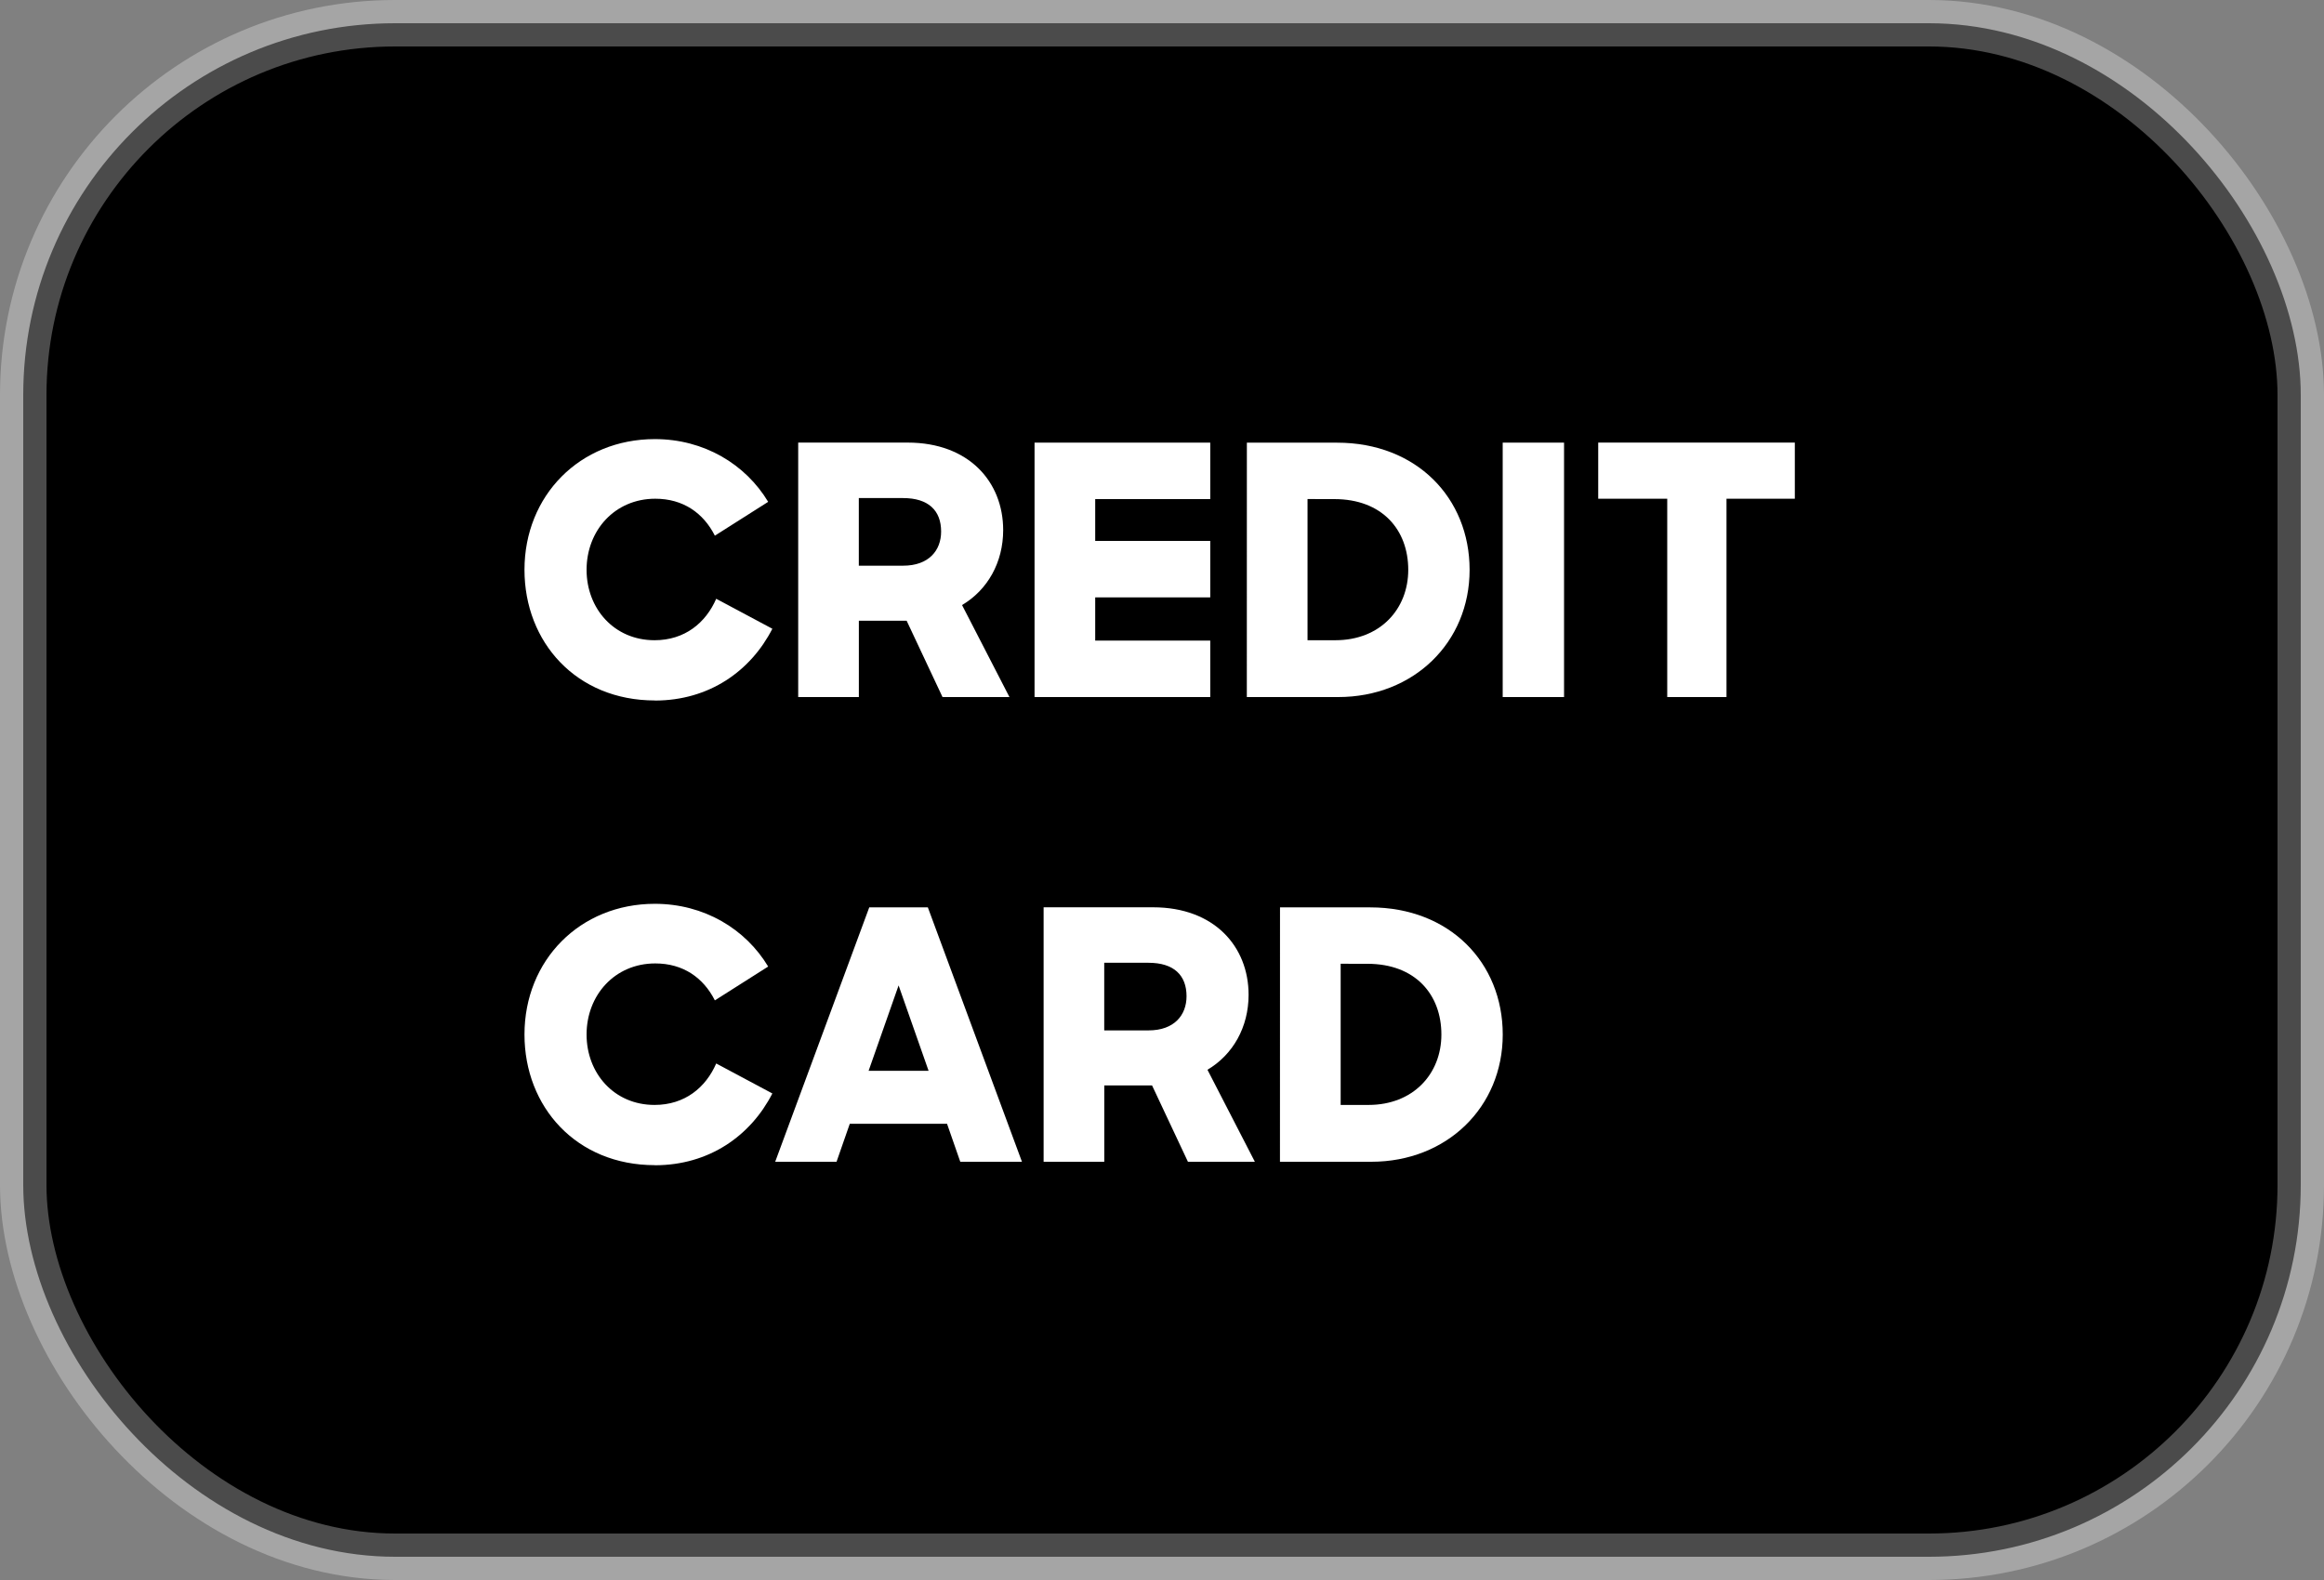
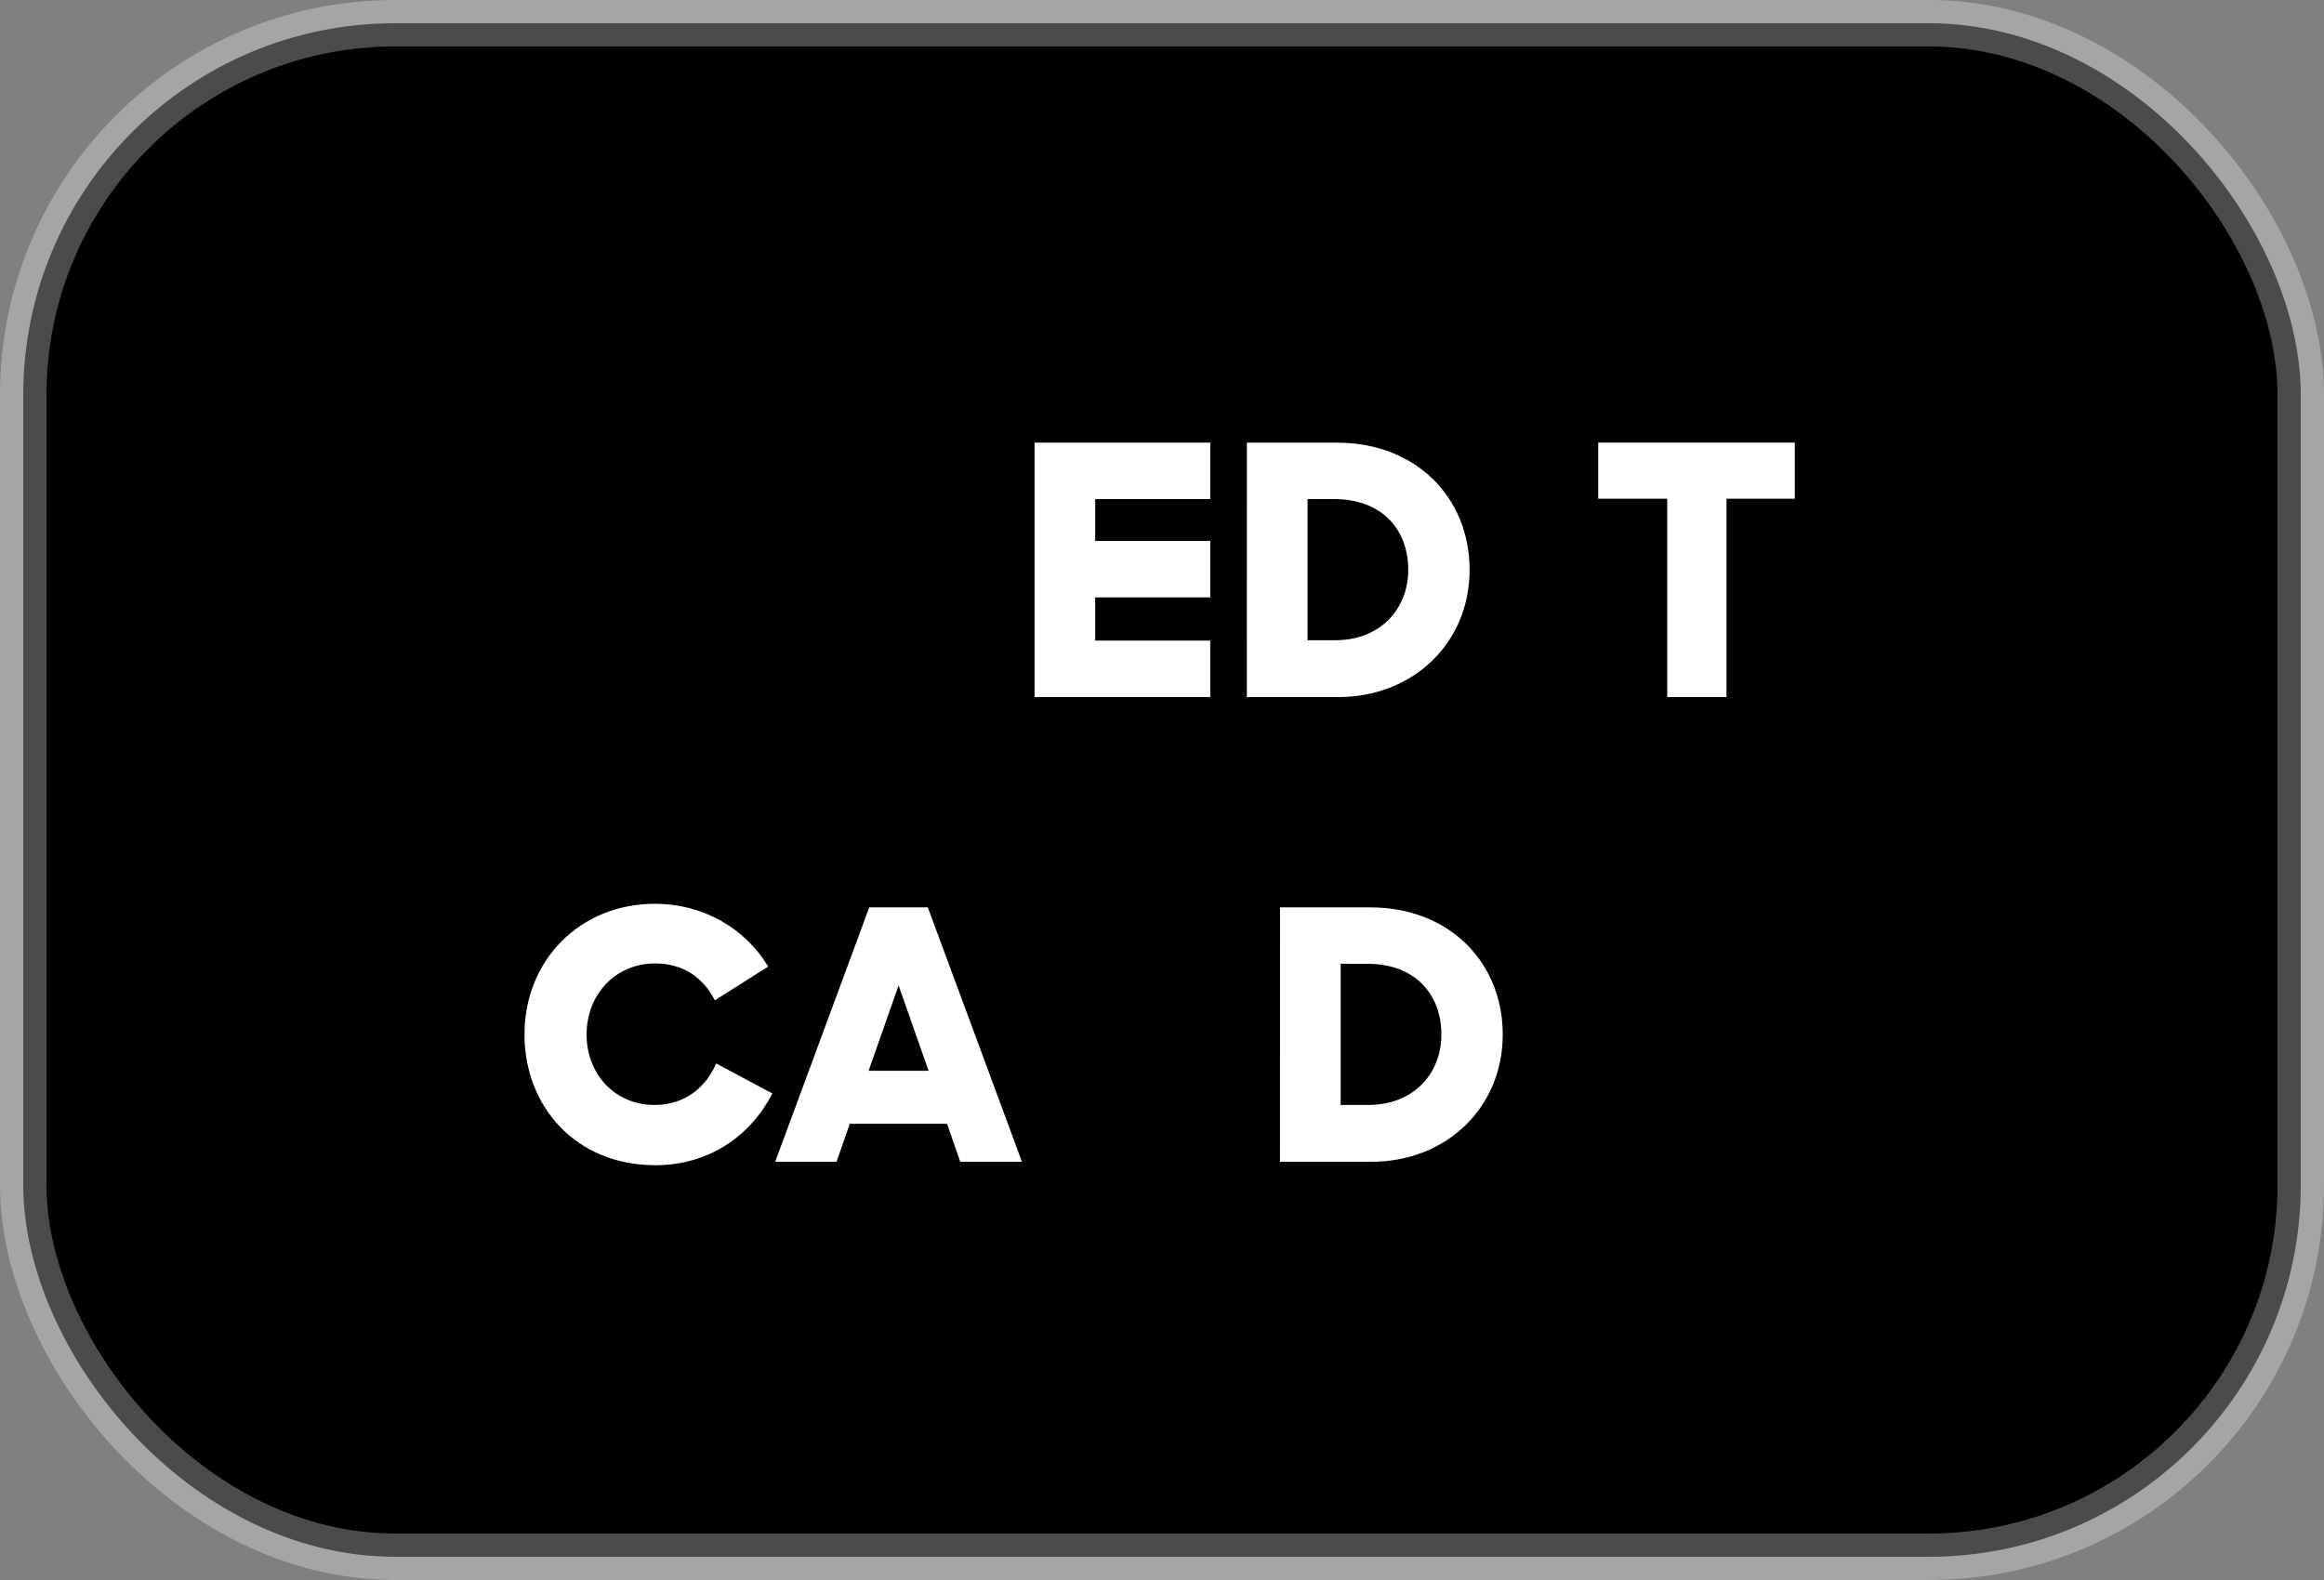
<svg xmlns="http://www.w3.org/2000/svg" height="34" viewBox="0 0 50 34" width="50">
  <rect x="0" y="0" width="50" height="34" fill="#808080" stroke="none" />
  <g fill="none" fill-rule="evenodd">
    <rect fill="#000" height="33" rx="8" stroke="#fff" stroke-opacity=".296" width="49" x=".5" y=".5" />
    <g fill="#fff" fill-rule="nonzero" transform="translate(11 7)">
-       <path d="m3.09 8.075c1.17 0 2.062-.637 2.527-1.545l-1.208-.645c-.225.517-.675.892-1.327.892-.87 0-1.462-.682-1.462-1.515 0-.848.608-1.53 1.478-1.53.6 0 1.035.307 1.282.795l1.147-.728c-.487-.81-1.38-1.35-2.438-1.35-1.613 0-2.805 1.215-2.805 2.812 0 1.56 1.117 2.812 2.805 2.812z" />
-       <path d="m6.173 8h1.305v-1.643h1.028l.772 1.643h1.44l-1.02-1.98c.547-.323.885-.915.885-1.613 0-1.035-.735-1.883-2.055-1.883h-2.355zm2.257-4.282c.547 0 .818.27.818.72 0 .405-.263.735-.818.735h-.953v-1.455z" />
      <path d="m11.258 8h3.78v-1.215h-2.475v-.93h2.475v-1.215h-2.475v-.9h2.475v-1.215h-3.78z" />
      <path d="m15.825 8h1.965c1.627 0 2.828-1.177 2.828-2.737 0-1.552-1.147-2.737-2.85-2.737h-1.942zm1.883-4.26c1.028 0 1.59.66 1.59 1.522 0 .848-.608 1.515-1.567 1.515h-.6v-3.038z" />
-       <path d="m21.33 8h1.32v-5.475h-1.32z" />
      <path d="m24.87 8h1.275v-4.268h1.47v-1.208h-4.23v1.208h1.485z" />
      <path d="m3.09 18.075c1.17 0 2.062-.637 2.527-1.545l-1.208-.645c-.225.517-.675.892-1.327.892-.87 0-1.462-.682-1.462-1.515 0-.848.608-1.53 1.478-1.53.6 0 1.035.307 1.282.795l1.147-.728c-.487-.81-1.38-1.35-2.438-1.35-1.613 0-2.805 1.215-2.805 2.812 0 1.56 1.117 2.812 2.805 2.812z" />
      <path d="m5.678 18h1.32l.285-.818h2.092l.285.818h1.327l-2.025-5.475h-1.26zm2.655-3.795.645 1.837h-1.29z" />
-       <path d="m11.453 18h1.305v-1.643h1.028l.772 1.643h1.44l-1.02-1.98c.547-.323.885-.915.885-1.613 0-1.035-.735-1.883-2.055-1.883h-2.355zm2.257-4.282c.547 0 .818.27.818.72 0 .405-.263.735-.818.735h-.953v-1.455z" />
      <path d="m16.538 18h1.965c1.627 0 2.828-1.177 2.828-2.737 0-1.552-1.147-2.737-2.85-2.737h-1.942zm1.883-4.26c1.028 0 1.59.66 1.59 1.522 0 .848-.608 1.515-1.567 1.515h-.6v-3.038z" />
    </g>
  </g>
</svg>